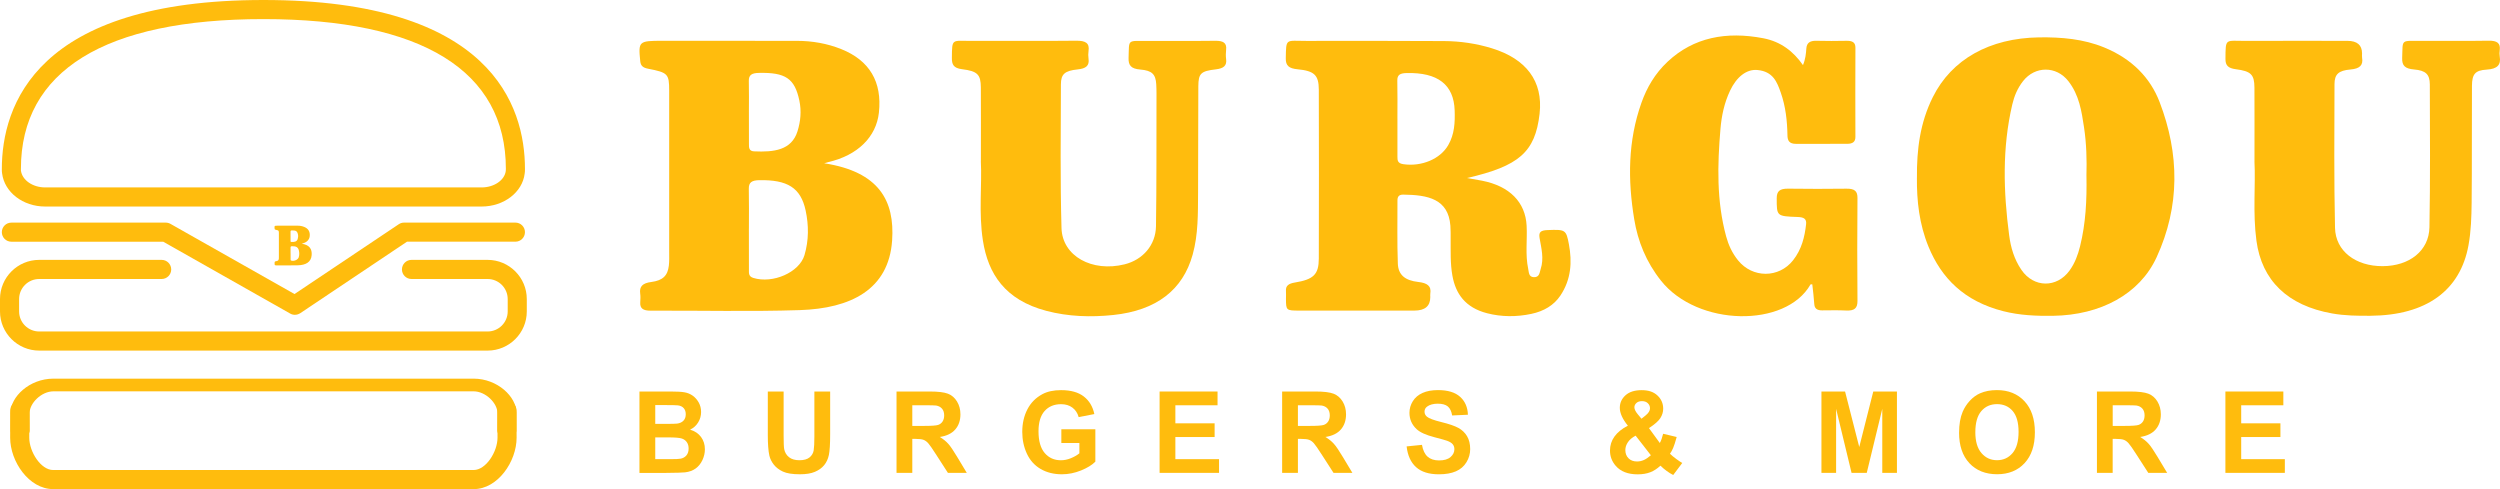
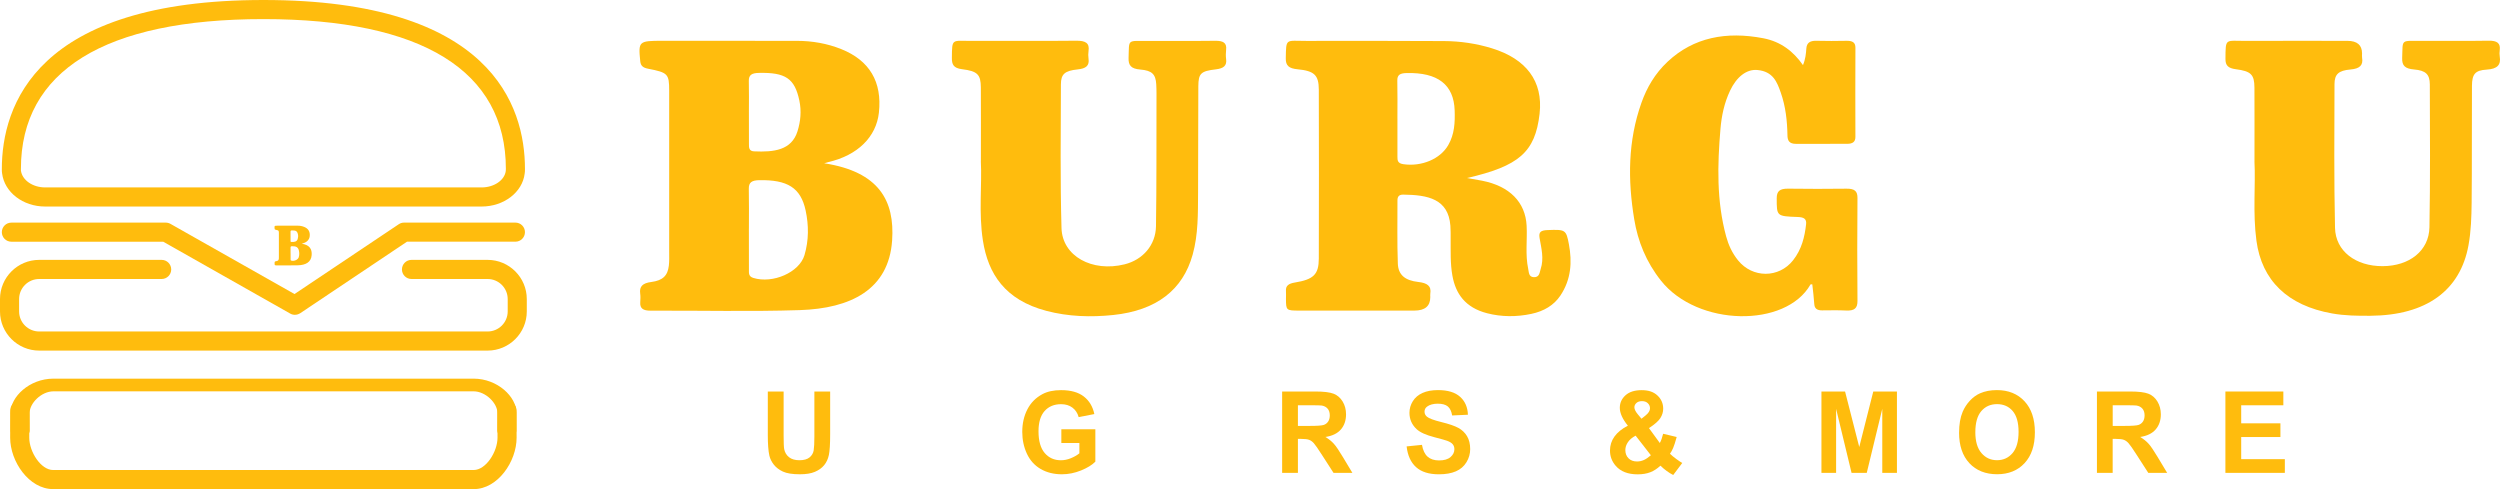
<svg xmlns="http://www.w3.org/2000/svg" id="Capa_2" data-name="Capa 2" viewBox="0 0 1255.01 245.54">
  <defs>
    <style>      .cls-1 {        fill: #ffbc0d;      }    </style>
  </defs>
  <g id="Capa_1-2" data-name="Capa 1">
    <g id="Capa_1-2" data-name="Capa 1-2">
      <g>
        <g>
          <g>
            <path class="cls-1" d="m736.44,89.36c2.82.5,5.18.89,7.53,1.35,13.84,2.69,21.78,10.76,22.4,22.56.38,7.23-.74,14.49.79,21.69.36,1.68.21,4.05,2.76,4.18,2.98.16,2.94-2.41,3.52-4.15,1.71-5.21.32-10.39-.57-15.52-.52-2.99.62-3.84,4-3.97,8.91-.35,9.36-.23,10.73,7.13,1.66,8.91,1.14,17.64-4.28,25.75-3.22,4.82-8.22,7.85-14.58,9.19-7.41,1.57-14.92,1.56-22.21-.32-11-2.84-15.79-9.83-17.41-18.81-1.12-6.2-.84-12.43-.89-18.65-.01-2.17.04-4.35-.13-6.52-1.06-13.41-11.24-15.43-23.7-15.57-2.32-.03-2.88,1.26-2.87,2.9.03,10.58-.2,21.16.19,31.73.21,5.65,3.6,8.48,10.26,9.22,4.47.5,6.68,2,6.04,5.86-.09.57-.01,1.16-.01,1.74,0,4.51-2.66,6.76-7.99,6.77-19.18,0-38.37,0-57.55,0-6.83,0-6.87-.06-6.91-5.91-.01-1.3.1-2.61,0-3.91-.22-2.72,1.42-3.77,4.5-4.27,9.38-1.54,11.97-4.06,11.99-12.06.09-28.26.07-56.52,0-84.77-.02-7.27-2.23-9.42-10.67-10.22-4.29-.41-5.99-1.78-5.91-5.5.2-10.31-.15-8.72,10.37-8.74,23.02-.05,46.04-.03,69.06.08,8.24.04,16.33,1.25,24.07,3.64,17.04,5.26,25.79,16.38,23.91,32.87-2.21,19.37-10.47,26.25-36.43,32.25m-34.93-29.82v19.08c0,1.79.02,3.36,2.97,3.79,9.15,1.32,18.51-2.57,22.54-9.58,3.18-5.53,3.41-11.42,3.22-17.38-.42-13-8.47-19.18-24.19-18.79-3.33.08-4.67.98-4.6,3.81.15,6.36.05,12.72.05,19.08" />
            <path class="cls-1" d="m413.81,81.97c27.47,4.27,35.4,18.79,34.04,38.74-1.69,24.72-20.86,34.15-46.37,34.97-24.89.8-49.85.17-74.78.28-3.8.02-5.53-1.08-5.29-4.27.11-1.44.17-2.91-.03-4.34-.48-3.55,1.21-5.23,5.58-5.79,5.84-.76,8.24-3.22,8.81-8.25.26-2.3.16-4.63.16-6.95,0-26.94.02-53.89,0-80.83,0-8.42-.62-9.1-10.58-11.03-2.65-.51-3.73-1.52-3.95-3.78-1-10-.8-10.24,11.14-10.24,22.49,0,44.98.01,67.47.03,7.78,0,15.24,1.33,22.26,4.13,14.26,5.7,20.62,16.48,18.94,31.91-1.33,12.23-10.73,21.44-25.31,24.79-.66.15-1.29.37-2.09.6m-37.87,32.8c0,6.94-.02,13.88.02,20.81,0,1.55-.21,3.23,2.19,3.97,9.84,3.03,23.13-2.79,25.7-11.45,2.19-7.4,2.17-14.98.58-22.39-2.46-11.48-9.18-15.49-23.3-15.23-3.81.07-5.3,1.18-5.23,4.34.15,6.65.05,13.3.05,19.94m0-58.45c0,5.35-.03,10.69.02,16.04.01,1.58-.1,3.54,2.53,3.66,9.99.46,18.85-.55,21.83-10.03,1.59-5.05,2.05-10.22.95-15.46-2.34-11.12-6.94-14.2-20.4-13.89-3.56.08-5.05,1.09-4.97,4.07.13,5.2.04,10.4.04,15.61" />
-             <path class="cls-1" d="m962.31,89.24c-.14-14.21,1.58-27.67,7.98-40.5,9.46-18.97,28.49-29.62,53.32-29.98,11.31-.16,22.27.81,32.56,5,14.15,5.77,23.31,15.33,27.96,27.46,9.98,26.02,10.32,52.22-1.51,77.94-8.5,18.48-28.11,29.05-52.03,29.38-8.42.12-16.72-.25-24.83-2.3-19.79-5-31.19-16.71-37.64-32.4-4.68-11.39-5.93-23.18-5.82-34.61m85.1-.99c.23-7.87.03-16.13-1.21-24.33-1.22-8.04-2.39-16.17-7.89-23.21-6.01-7.67-16.68-7.66-22.7,0-2.8,3.56-4.44,7.54-5.41,11.7-5.13,21.83-4.47,43.78-1.58,65.73.79,6.03,2.49,12.01,6.19,17.4,6.15,8.96,17.7,9.12,24.1.32,2.74-3.77,4.23-7.92,5.3-12.2,2.87-11.56,3.44-23.26,3.21-35.41" />
            <path class="cls-1" d="m905.1,32.69c1.28-3.04,1.5-5.74,1.7-8.43.2-2.62,1.68-3.87,5.01-3.78,5.05.14,10.12.1,15.17.01,3.02-.05,4.47.84,4.45,3.51-.07,14.93-.06,29.85-.01,44.78,0,2.42-1.38,3.42-4.13,3.42-8.55,0-17.09-.02-25.64.02-3.58.02-4.3-1.79-4.34-4.26-.13-7.26-.9-14.49-3.36-21.47-1.82-5.15-3.78-10.64-11.77-11.35-5.48-.49-10.48,3.55-13.71,10.43-2.89,6.14-4.24,12.6-4.79,19.08-1.53,18.08-2.01,36.17,2.85,54.03,1.16,4.26,3,8.33,5.95,11.99,7.24,9.02,20.51,9.06,27.65,0,4.31-5.47,5.83-11.71,6.54-18.12.29-2.63-1.06-3.52-4.2-3.62-10.7-.37-10.53-.45-10.55-9.37-.01-3.58,1.49-4.91,5.77-4.85,9.76.15,19.53.12,29.3.01,4.02-.05,5.5,1.24,5.47,4.63-.14,17.24-.15,34.49,0,51.73.03,3.58-1.45,5.02-5.76,4.8-4-.21-8.02-.08-12.03-.07-2.56,0-3.75-.98-3.89-3.15-.21-3.32-.65-6.63-1-9.94-.34.02-.83-.04-.89.06-12.38,21.88-56.7,21.27-75.09-1.91-7.46-9.41-11.6-19.78-13.41-30.79-3.25-19.68-3.22-39.28,3.64-58.53,2.69-7.56,6.74-14.6,13.12-20.58,13.04-12.22,29.44-15.32,47.98-11.78,8.93,1.7,15.21,6.68,19.98,13.5" />
            <path class="cls-1" d="m492.41,80.93c0-13.87.06-25.46-.02-37.05-.04-6.45-1.68-8.19-9.44-9.14-4.42-.54-5.13-2.52-5.1-5.67.1-10.03-.11-8.51,10.05-8.54,17.44-.07,34.87.1,52.31-.09,4.74-.05,6.84,1.14,6.24,5.17-.19,1.28-.19,2.62,0,3.91.5,3.46-1.29,4.9-5.42,5.32-6.48.67-8.44,2.32-8.45,7.51-.07,24.05-.38,48.1.3,72.14.4,14.13,15.41,22.26,31.69,18.2,9.12-2.27,15.6-9.64,15.74-19.12.31-20.57.2-41.14.25-61.71,0-3.19.07-6.38-.12-9.56-.29-5.01-2.12-6.91-8-7.39-4.68-.38-6.04-2.11-5.89-5.88.38-9.59-1.03-8.43,9.99-8.49,11.16-.06,22.32.09,33.48-.06,4-.05,5.9.99,5.5,4.46-.18,1.58-.2,3.2,0,4.78.43,3.26-1.27,4.64-5.13,5.09-7.54.88-8.77,2.01-8.82,8.46-.14,17.82,0,35.64-.13,53.46-.08,10.41.13,20.86-2.72,31.11-4.92,17.69-18.16,28.01-39.84,30.29-11.28,1.18-22.61.83-33.64-2.09-20.71-5.47-29.2-18.55-31.81-35.25-2.19-14-.41-28.08-1.04-39.83" />
            <path class="cls-1" d="m1131.76,81.04c0-13.88.05-25.47-.02-37.06-.04-6.53-1.69-8.25-9.34-9.23-3.89-.5-5.24-1.94-5.21-5.15.1-10.78-.25-9.01,10.47-9.07,16.91-.08,33.82-.03,50.74-.02,4.9,0,7.35,2.1,7.36,6.3,0,.72-.1,1.46.02,2.17.63,3.74-1.13,5.5-5.82,5.9-5.96.51-8.02,2.35-8.03,7.36-.07,24.05-.27,48.1.26,72.14.26,11.71,10.4,19.28,23.9,19.23,13.45-.05,23.28-7.71,23.5-19.54.44-23.9.27-47.81.19-71.71-.02-5.05-2.08-6.99-7.87-7.48-4.57-.38-6.17-1.92-6.01-5.79.41-9.78-1.09-8.51,10.42-8.58,10.98-.07,21.97.12,32.95-.08,4.4-.08,6.06,1.3,5.6,4.81-.13,1-.16,2.04,0,3.04.7,4.22-1.08,6.34-6.57,6.67-5.76.35-7.33,2.22-7.37,8.18-.13,19.56.05,39.12-.16,58.67-.08,7.08-.29,14.17-1.56,21.22-4.1,22.87-21.25,35.28-49.2,35.5-6.46.05-12.89-.03-19.25-1.16-22.36-3.95-35.34-16.56-38.02-36.52-1.89-14.03-.37-28.08-.99-39.82" />
          </g>
          <g>
-             <path class="cls-1" d="m321.02,196.54h15.68c3.1,0,5.42.13,6.94.4,1.53.27,2.89.83,4.1,1.69,1.2.86,2.21,1.99,3.01,3.41.8,1.42,1.2,3.02,1.2,4.78,0,1.91-.5,3.67-1.49,5.27s-2.33,2.79-4.03,3.59c2.39.72,4.23,1.96,5.51,3.71s1.92,3.8,1.92,6.16c0,1.86-.42,3.66-1.24,5.42-.83,1.76-1.96,3.16-3.4,4.21s-3.21,1.69-5.31,1.94c-1.32.15-4.51.24-9.55.28h-13.35v-40.86Zm7.92,6.8v9.45h5.19c3.09,0,5.01-.05,5.76-.14,1.35-.17,2.42-.65,3.2-1.46.78-.81,1.16-1.87,1.16-3.19s-.33-2.29-1-3.08c-.67-.79-1.66-1.27-2.98-1.43-.79-.09-3.04-.14-6.77-.14h-4.56Zm0,16.24v10.92h7.33c2.85,0,4.66-.08,5.43-.25,1.17-.22,2.14-.77,2.88-1.63s1.11-2.02,1.11-3.47c0-1.23-.29-2.26-.86-3.12-.57-.86-1.4-1.48-2.48-1.87-1.08-.39-3.42-.59-7.02-.59h-6.4.01Z" />
            <path class="cls-1" d="m385.46,196.54h7.92v22.12c0,3.51.1,5.79.29,6.83.34,1.67,1.15,3.01,2.42,4.03,1.27,1.01,3.02,1.52,5.23,1.52s3.95-.48,5.09-1.43c1.14-.95,1.83-2.13,2.06-3.52s.35-3.7.35-6.94v-22.6h7.92v21.45c0,4.9-.22,8.37-.64,10.39-.43,2.03-1.22,3.73-2.37,5.13-1.15,1.39-2.69,2.5-4.62,3.33s-4.44,1.24-7.55,1.24c-3.75,0-6.59-.45-8.53-1.35-1.93-.9-3.46-2.07-4.59-3.51-1.12-1.44-1.86-2.95-2.22-4.53-.52-2.34-.78-5.79-.78-10.36v-21.79h.02Z" />
-             <path class="cls-1" d="m450.06,237.38v-40.84h16.67c4.19,0,7.24.37,9.14,1.1,1.9.73,3.42,2.04,4.56,3.92,1.14,1.88,1.71,4.02,1.71,6.44,0,3.06-.86,5.59-2.59,7.59s-4.32,3.25-7.76,3.77c1.71,1.04,3.13,2.18,4.24,3.43,1.12,1.24,2.62,3.46,4.51,6.63l4.79,7.97h-9.47l-5.73-8.89c-2.03-3.18-3.42-5.18-4.17-6.01s-1.54-1.39-2.38-1.7-2.17-.46-3.99-.46h-1.61v17.05h-7.92Zm7.92-23.57h5.86c3.8,0,6.17-.17,7.12-.5.95-.33,1.69-.91,2.22-1.73.54-.82.8-1.84.8-3.07,0-1.37-.35-2.49-1.06-3.33-.71-.85-1.7-1.38-2.98-1.6-.64-.09-2.57-.14-5.78-.14h-6.18v10.36h0Z" />
            <path class="cls-1" d="m532.8,222.37v-6.88h17.07v16.27c-1.66,1.67-4.06,3.14-7.21,4.42-3.15,1.27-6.34,1.91-9.57,1.91-4.1,0-7.68-.9-10.73-2.69-3.05-1.79-5.34-4.36-6.88-7.69-1.54-3.34-2.3-6.96-2.3-10.88,0-4.26.86-8.03,2.57-11.34s4.22-5.84,7.52-7.61c2.52-1.36,5.65-2.03,9.39-2.03,4.87,0,8.68,1.06,11.41,3.19,2.74,2.12,4.5,5.06,5.29,8.82l-7.87,1.53c-.55-2.01-1.59-3.59-3.12-4.75-1.53-1.16-3.43-1.74-5.72-1.74-3.46,0-6.21,1.14-8.26,3.43-2.04,2.29-3.06,5.68-3.06,10.17,0,4.85,1.03,8.48,3.1,10.91,2.07,2.42,4.78,3.64,8.14,3.64,1.66,0,3.32-.34,4.99-1.02,1.67-.68,3.1-1.5,4.29-2.46v-5.18h-9.07l.02-.02Z" />
-             <polygon class="cls-1" points="582.12 237.38 582.12 196.54 611.21 196.54 611.21 203.45 590.04 203.45 590.04 212.51 609.74 212.51 609.74 219.39 590.04 219.39 590.04 230.5 611.96 230.5 611.96 237.38 582.12 237.38" />
            <path class="cls-1" d="m643.64,237.38v-40.84h16.67c4.19,0,7.24.37,9.14,1.1,1.9.73,3.42,2.04,4.56,3.92s1.71,4.02,1.71,6.44c0,3.06-.86,5.59-2.59,7.59-1.73,2-4.32,3.25-7.76,3.77,1.71,1.04,3.13,2.18,4.24,3.43,1.12,1.24,2.62,3.46,4.51,6.63l4.79,7.97h-9.47l-5.73-8.89c-2.03-3.18-3.42-5.18-4.17-6.01s-1.54-1.39-2.38-1.7-2.17-.46-3.99-.46h-1.61v17.05h-7.92Zm7.92-23.57h5.86c3.8,0,6.17-.17,7.12-.5s1.69-.91,2.22-1.73c.54-.82.8-1.84.8-3.07,0-1.37-.35-2.49-1.06-3.33-.71-.85-1.7-1.38-2.98-1.6-.64-.09-2.57-.14-5.78-.14h-6.18v10.36h0Z" />
            <path class="cls-1" d="m706.13,224.1l7.71-.78c.46,2.69,1.4,4.67,2.82,5.93s3.33,1.89,5.74,1.89c2.55,0,4.47-.56,5.77-1.69,1.29-1.12,1.94-2.44,1.94-3.94,0-.97-.27-1.79-.82-2.47-.54-.68-1.49-1.27-2.85-1.77-.93-.33-3.04-.93-6.34-1.78-4.25-1.1-7.23-2.44-8.94-4.04-2.41-2.25-3.61-4.99-3.61-8.22,0-2.08.57-4.03,1.7-5.84s2.76-3.19,4.89-4.14,4.71-1.42,7.72-1.42c4.92,0,8.63,1.12,11.12,3.37s3.79,5.25,3.92,9l-7.92.36c-.34-2.1-1.07-3.61-2.18-4.53s-2.79-1.38-5.02-1.38-4.1.49-5.4,1.48c-.84.63-1.26,1.48-1.26,2.54,0,.97.39,1.79,1.18,2.48,1,.87,3.42,1.78,7.28,2.73,3.86.95,6.71,1.93,8.55,2.94,1.85,1.01,3.29,2.4,4.34,4.15,1.04,1.76,1.57,3.92,1.57,6.51,0,2.34-.63,4.53-1.88,6.58-1.25,2.04-3.01,3.56-5.3,4.55-2.28.99-5.13,1.49-8.54,1.49-4.96,0-8.77-1.19-11.43-3.58s-4.25-5.87-4.76-10.43" />
            <path class="cls-1" d="m844.51,232.4l-4.55,6.05c-2.23-1.13-4.37-2.69-6.42-4.68-1.59,1.49-3.27,2.58-5.06,3.29-1.79.7-3.91,1.06-6.37,1.06-4.89,0-8.57-1.43-11.03-4.29-1.91-2.21-2.86-4.76-2.86-7.63,0-2.62.75-4.97,2.25-7.06s3.74-3.91,6.72-5.45c-1.34-1.65-2.35-3.23-3.02-4.72-.68-1.5-1.02-2.91-1.02-4.25,0-2.47.95-4.56,2.85-6.28,1.9-1.72,4.61-2.58,8.12-2.58s6.04.9,7.95,2.7c1.91,1.8,2.86,4,2.86,6.6,0,1.65-.47,3.22-1.42,4.71s-2.85,3.17-5.73,5.04l5.46,7.49c.64-1.19,1.2-2.74,1.66-4.65l6.8,1.62c-.68,2.51-1.27,4.34-1.77,5.5s-1.03,2.13-1.6,2.91c.84.82,1.92,1.71,3.25,2.69,1.33.97,2.3,1.62,2.93,1.94m-23.42-13.71c-1.73.91-3.03,2.01-3.88,3.29-.86,1.28-1.28,2.59-1.28,3.93,0,1.69.53,3.07,1.59,4.14,1.06,1.07,2.49,1.6,4.27,1.6,1.18,0,2.31-.24,3.4-.72s2.28-1.28,3.56-2.4l-7.65-9.83h-.01Zm2.94-8.5l2.03-1.62c1.5-1.21,2.25-2.4,2.25-3.59,0-1-.36-1.86-1.08-2.56-.72-.71-1.7-1.06-2.93-1.06s-2.13.31-2.81.93-1.02,1.34-1.02,2.16c0,.97.57,2.14,1.71,3.51l1.85,2.23Z" />
            <polygon class="cls-1" points="914.37 237.38 914.37 196.54 926.23 196.54 933.35 224.4 940.39 196.54 952.27 196.54 952.27 237.38 944.91 237.38 944.91 205.23 937.12 237.38 929.49 237.38 921.73 205.23 921.73 237.38 914.37 237.38" />
            <path class="cls-1" d="m983.47,217.21c0-4.16.6-7.65,1.79-10.48.89-2.08,2.11-3.95,3.65-5.6,1.54-1.65,3.23-2.88,5.07-3.68,2.44-1.08,5.26-1.62,8.46-1.62,5.78,0,10.41,1.87,13.87,5.6,3.47,3.73,5.21,8.92,5.21,15.57s-1.72,11.75-5.16,15.48c-3.44,3.72-8.05,5.59-13.81,5.59s-10.47-1.85-13.92-5.56c-3.44-3.7-5.17-8.81-5.17-15.31m8.16-.28c0,4.62,1.02,8.13,3.08,10.52,2.05,2.39,4.65,3.58,7.81,3.58s5.75-1.18,7.78-3.55c2.02-2.37,3.04-5.92,3.04-10.66s-.99-8.17-2.95-10.48c-1.97-2.31-4.59-3.46-7.86-3.46s-5.9,1.17-7.89,3.5c-2,2.33-3,5.85-3,10.55" />
            <path class="cls-1" d="m1052.67,237.38v-40.84h16.67c4.19,0,7.24.37,9.14,1.1,1.9.73,3.42,2.04,4.56,3.92s1.71,4.02,1.71,6.44c0,3.06-.87,5.59-2.6,7.59s-4.32,3.25-7.76,3.77c1.71,1.04,3.13,2.18,4.24,3.43s2.62,3.46,4.51,6.63l4.79,7.97h-9.48l-5.73-8.89c-2.03-3.18-3.43-5.18-4.18-6.01s-1.54-1.39-2.38-1.7-2.17-.46-3.99-.46h-1.6v17.05h-7.92.02Zm7.92-23.57h5.86c3.8,0,6.17-.17,7.12-.5.94-.33,1.69-.91,2.22-1.73.54-.82.8-1.84.8-3.07,0-1.37-.35-2.49-1.06-3.33-.7-.85-1.7-1.38-2.98-1.6-.64-.09-2.57-.14-5.78-.14h-6.18v10.36h0Z" />
            <polygon class="cls-1" points="1117.16 237.38 1117.16 196.54 1146.25 196.54 1146.25 203.45 1125.09 203.45 1125.09 212.51 1144.78 212.51 1144.78 219.39 1125.09 219.39 1125.09 230.5 1147 230.5 1147 237.38 1117.16 237.38" />
          </g>
        </g>
        <g>
          <path class="cls-1" d="m244.79,176H19.67c-10.85,0-19.67-8.82-19.67-19.66v-6.21c0-10.84,8.82-19.67,19.67-19.67h61.49c2.64,0,4.79,2.15,4.79,4.8s-2.16,4.8-4.79,4.8H19.67c-5.56,0-10.08,4.52-10.08,10.07v6.21c0,5.55,4.52,10.07,10.08,10.07h225.12c5.55,0,10.08-4.52,10.08-10.07v-6.21c0-5.55-4.53-10.07-10.08-10.07h-38.22c-2.64,0-4.79-2.14-4.79-4.8s2.15-4.8,4.79-4.8h38.22c10.83,0,19.66,8.83,19.66,19.67v6.21c0,10.84-8.83,19.66-19.66,19.66" />
          <path class="cls-1" d="m237.77,245.53H26.68c-12.15,0-21.58-13.88-21.58-25.81l.05-13.7c0-2.65,2.14-4.77,4.8-4.77h.01c2.65,0,4.78,2.15,4.78,4.81l-.05,13.68c0,7.07,5.82,16.21,11.99,16.21h211.09c6.17,0,11.98-9.14,11.98-16.22l-.04-13.67c0-2.65,2.12-4.81,4.77-4.81h.02c2.65,0,4.79,2.13,4.79,4.77l.05,13.69c0,11.95-9.42,25.83-21.57,25.83m-89.72-87.5c-.83,0-1.64-.21-2.37-.63l-63.73-36.07H5.71c-2.65,0-4.79-2.14-4.79-4.79s2.14-4.79,4.79-4.79h77.51c.83,0,1.64.22,2.35.62l62.27,35.23,52.35-35.05c.78-.53,1.7-.81,2.67-.81h55.88c2.65,0,4.79,2.15,4.79,4.79s-2.14,4.79-4.79,4.79h-54.43l-53.59,35.9c-.82.52-1.75.8-2.67.8m93.74-54.35H22.67c-11.18,0-20.48-7.19-21.63-16.72-.11-.53-.12-1.29-.12-2.04C.91,53.12,17.98,0,132.27,0s131.26,53.12,131.26,84.78v.14c0,.76,0,1.51-.15,2.27-1.12,9.3-10.41,16.49-21.6,16.49M132.27,9.59C52.61,9.59,10.5,35.59,10.5,84.78v.81c.6,4.86,5.93,8.5,12.17,8.5h219.11c6.23,0,11.57-3.64,12.12-8.28l.05-1.03c0-49.19-42.08-75.19-121.68-75.19" />
          <path class="cls-1" d="m26.85,190.08h210.86c12.14,0,21.55,9.19,21.55,17.1l-.04,9.08c0,1.75-2.14,3.16-4.8,3.16h0c-2.65,0-4.78-1.43-4.78-3.18l.05-9.06c0-4.68-5.81-10.73-11.98-10.73H26.85c-6.16,0-11.97,6.05-11.97,10.74l.04,9.05c0,1.76-2.12,3.18-4.77,3.18h-.02c-2.65,0-4.79-1.41-4.79-3.16l-.05-9.07c0-7.91,9.41-17.11,21.55-17.11" />
          <path class="cls-1" d="m151.45,122.33c4.04.63,5.21,2.77,5.01,5.7-.25,3.64-3.07,5.03-6.82,5.15-3.66.12-7.33.02-11,.04-.56,0-.81-.16-.78-.63.02-.21.02-.43,0-.64-.07-.52.18-.77.82-.85.86-.11,1.21-.47,1.3-1.21.04-.34.02-.68.02-1.02v-11.89c0-1.24-.09-1.34-1.56-1.62-.39-.08-.55-.22-.58-.56-.15-1.47-.12-1.51,1.64-1.51h9.92c1.15,0,2.24.2,3.27.61,2.1.84,3.03,2.42,2.79,4.7-.2,1.8-1.58,3.15-3.72,3.65-.1.02-.19.05-.31.09m-5.57,4.83v3.06c0,.23-.03.47.32.58,1.45.45,3.4-.41,3.78-1.68.32-1.09.32-2.2.08-3.29-.36-1.69-1.35-2.28-3.43-2.24-.56.01-.78.17-.77.64.02.98,0,1.96,0,2.93m0-8.6v2.36c0,.23-.02.52.37.54,1.47.07,2.77-.08,3.21-1.48.23-.74.3-1.5.14-2.28-.34-1.64-1.02-2.09-3-2.04-.52.01-.74.16-.73.6.02.77,0,1.53,0,2.3" />
        </g>
      </g>
    </g>
  </g>
</svg>